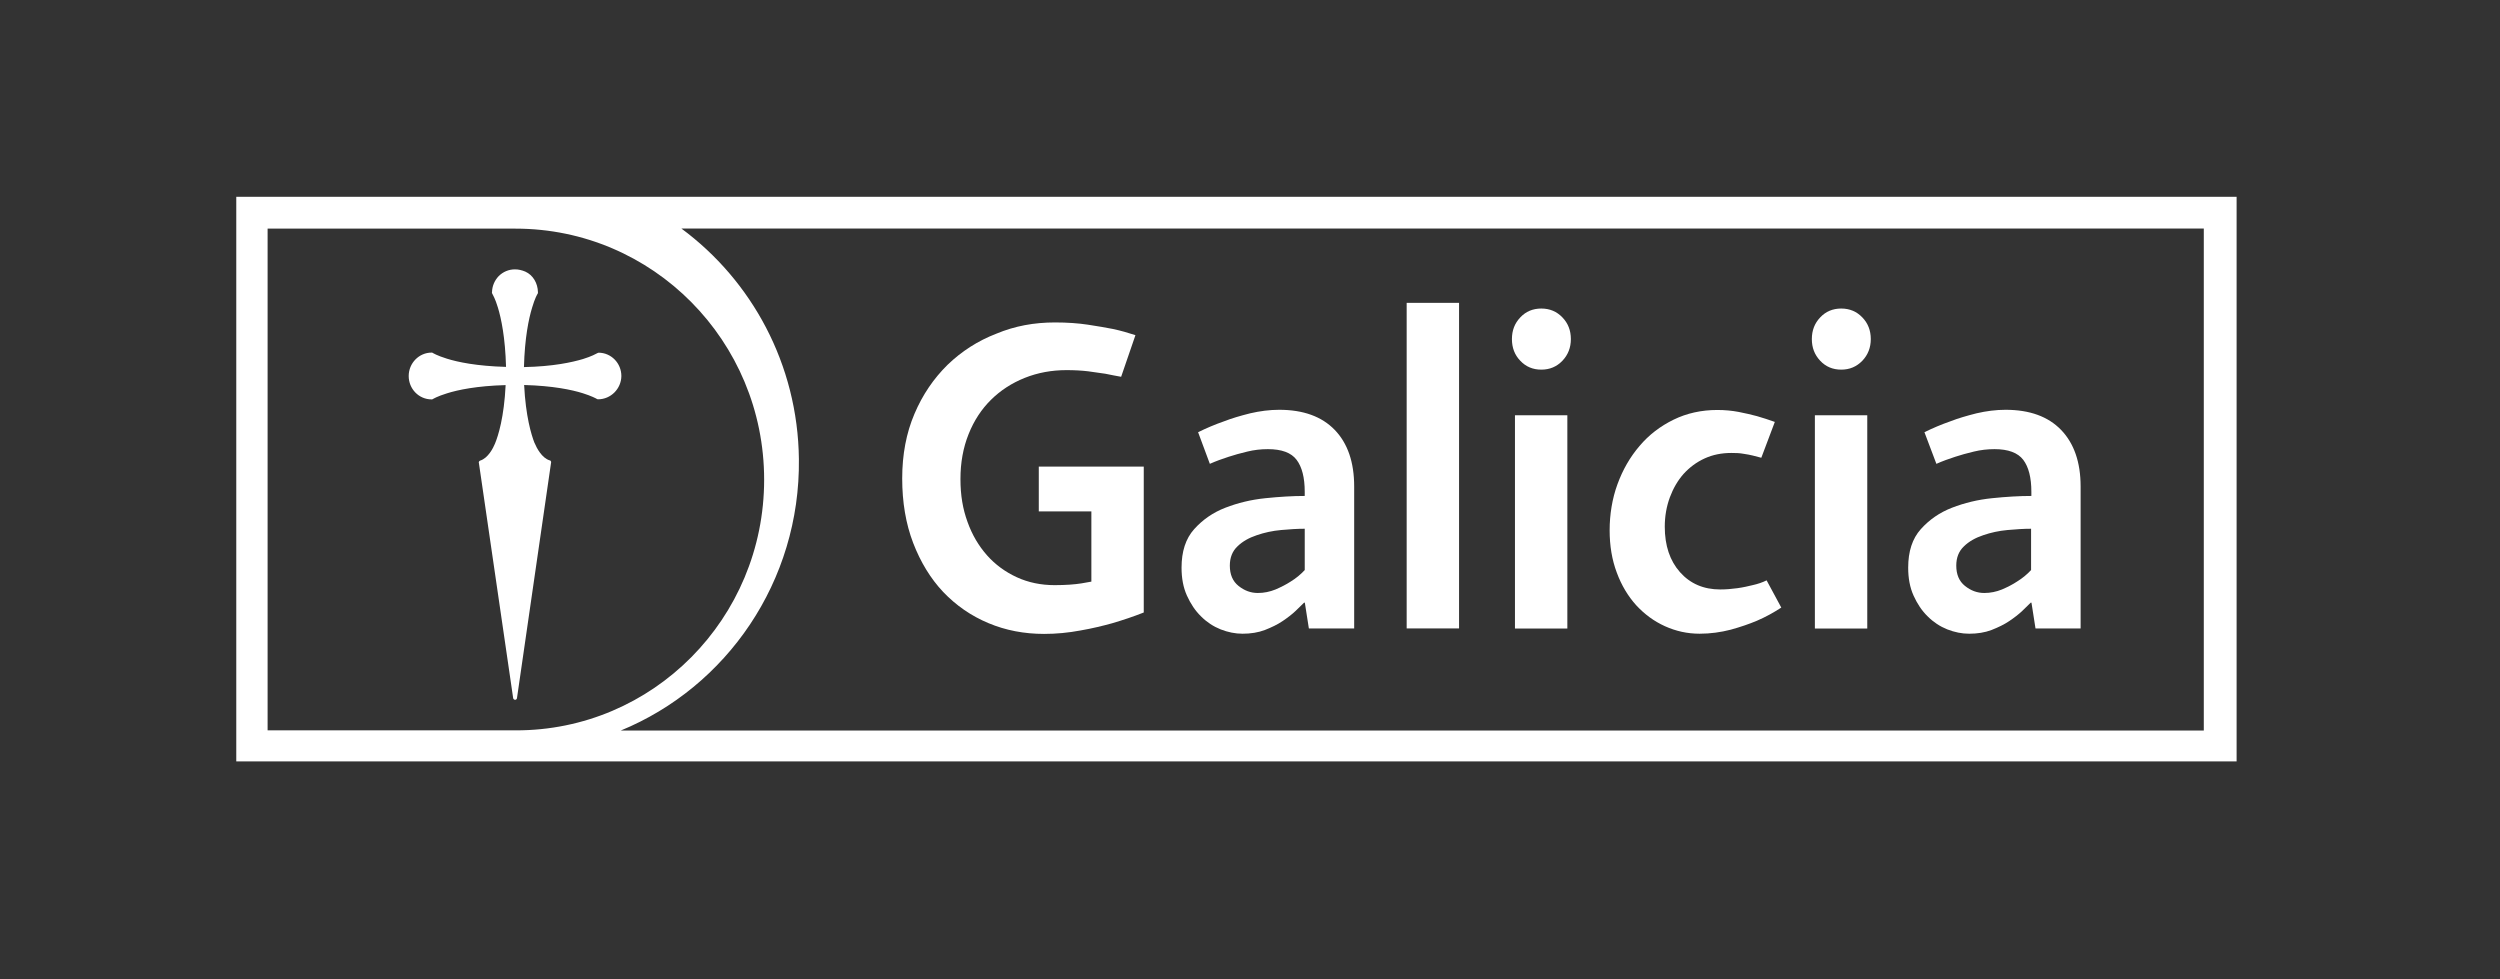
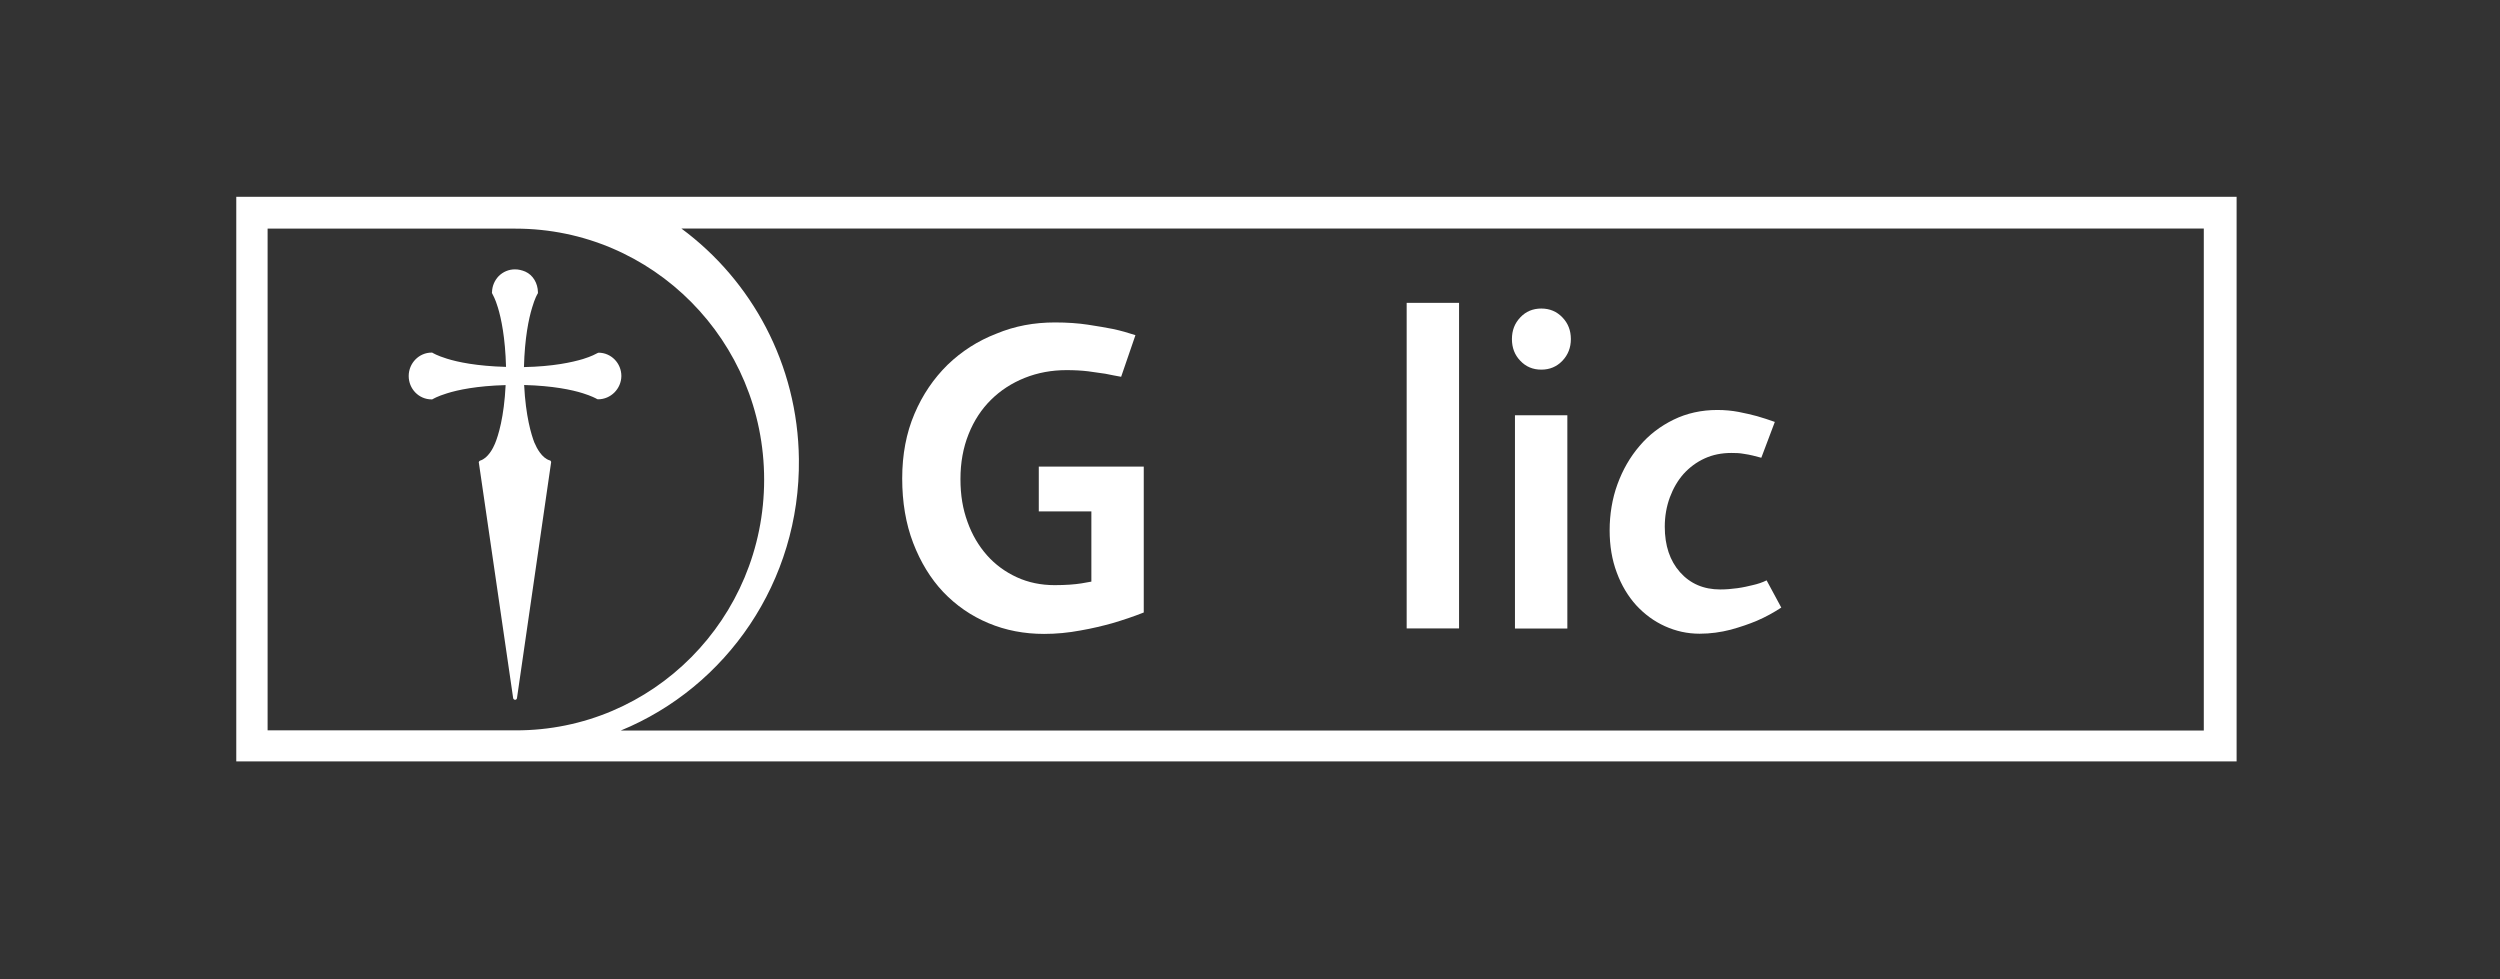
<svg xmlns="http://www.w3.org/2000/svg" id="Layer_1" viewBox="0 0 255.32 100">
  <rect x="0" y="0" width="255.32" height="100" fill="#333333" stroke="none" />
  <defs>
    <style>.cls-1{fill:none;}.cls-2{clip-path:url(#clippath);}.cls-3{fill:#fff;}</style>
    <clipPath id="clippath">
      <rect class="cls-1" x="24.13" y="20.1" width="204.29" height="57.66" />
    </clipPath>
  </defs>
  <g class="cls-2">
    <g>
      <g>
        <path class="cls-3" d="m61.11,36.03s-.1.02-.13.05c-.1.05-.54.31-1.45.59-1.11.33-3.04.76-6.02.82.08-3,.49-4.94.83-6.06.29-.99.55-1.42.57-1.43.03-.05.03-.1.03-.15-.02-.94-.51-1.76-1.29-2.11-.36-.15-.7-.23-1.06-.23-.63,0-1.22.25-1.66.69-.42.44-.67,1.02-.68,1.63-.02.05-.02.1.02.15.05.1.31.53.58,1.43.34,1.12.75,3.06.83,6.06-2.98-.08-4.93-.49-6.04-.84-1.01-.31-1.45-.59-1.45-.59-.03-.02-.05-.03-.08-.03h-.03c-1.28,0-2.34,1.07-2.34,2.39s1.04,2.39,2.34,2.39h.05s.05-.02.07-.03c0,0,.44-.28,1.45-.59,1.11-.35,3.03-.76,5.99-.84-.16,3.28-.75,5.16-1.09,5.98-.18.44-.7,1.48-1.51,1.73-.07.02-.11.07-.13.13-.02.03-.02.08,0,.12l3.5,24.02c.02.08.1.16.2.16s.18-.08.19-.18l3.48-24.04s.02-.07,0-.1c-.02-.07-.06-.12-.13-.13-.81-.23-1.35-1.29-1.53-1.73l-.05-.1c-.31-.81-.88-2.67-1.04-5.87,2.94.08,4.88.49,5.99.84.89.28,1.35.53,1.45.59.03.02.07.03.11.03,1.3,0,2.36-1.07,2.38-2.37,0-1.32-1.04-2.39-2.34-2.39Z" />
        <path class="cls-3" d="m24.13,20.1v57.66h204.29V20.1H24.13Zm3.2,54.48V23.35h25.32c14.02,0,25.39,11.47,25.39,25.64s-11.37,25.64-25.39,25.6h-25.32Zm197.74.03H63.39c10.8-4.43,18.35-15.22,18.2-27.73-.11-9.69-4.83-18.24-12-23.54h155.48v51.27Z" />
      </g>
      <path class="cls-3" d="m116.79,62.56c-1.01.4-2.08.76-3.2,1.09-.94.26-2.03.53-3.25.74-1.22.23-2.46.35-3.71.35-2.02,0-3.92-.36-5.68-1.1-1.77-.74-3.3-1.8-4.62-3.18-1.3-1.38-2.32-3.06-3.07-5.01-.75-1.96-1.12-4.15-1.12-6.59s.42-4.65,1.25-6.59c.83-1.96,1.97-3.62,3.38-5.01,1.43-1.38,3.09-2.45,4.98-3.18,1.89-.79,3.87-1.15,5.99-1.15,1.25,0,2.38.08,3.37.23s1.85.3,2.57.44c.83.18,1.59.4,2.28.63l-1.46,4.25c-.5-.08-1.04-.2-1.61-.31-.5-.08-1.09-.16-1.76-.25-.67-.08-1.4-.12-2.21-.12-1.51,0-2.93.26-4.26.79-1.32.53-2.47,1.27-3.45,2.24-.98.97-1.74,2.13-2.29,3.51-.55,1.37-.83,2.9-.83,4.58s.24,3.06.72,4.38c.47,1.32,1.14,2.45,1.99,3.41.85.96,1.87,1.7,3.04,2.24,1.17.54,2.47.81,3.87.81.57,0,1.07-.02,1.54-.05.46-.03.86-.08,1.19-.13.39-.07.73-.12,1.02-.18v-7.17h-5.37v-4.58h10.72v14.91Z" />
-       <path class="cls-3" d="m133.67,64.17l-.41-2.62h-.08c-.21.21-.5.49-.86.84-.37.35-.81.69-1.33,1.04-.52.35-1.12.64-1.81.91-.68.26-1.45.38-2.28.38-.75,0-1.48-.15-2.23-.44-.75-.3-1.42-.74-2-1.32-.6-.58-1.07-1.29-1.45-2.13s-.55-1.8-.55-2.85c0-1.66.42-2.97,1.29-3.94.86-.96,1.92-1.7,3.19-2.19,1.27-.49,2.62-.82,4.08-.97,1.46-.15,2.8-.23,4.02-.23v-.41c0-1.47-.28-2.55-.83-3.28s-1.53-1.09-2.93-1.09c-.72,0-1.42.08-2.11.25-.7.16-1.33.35-1.9.53-.65.21-1.29.44-1.92.72l-1.2-3.23c.83-.41,1.72-.79,2.67-1.12.76-.3,1.66-.56,2.65-.81.99-.23,1.99-.36,2.96-.36,2.47,0,4.36.69,5.68,2.06,1.32,1.37,1.98,3.3,1.98,5.77v14.5h-4.62Zm-.44-10.17c-.72,0-1.51.05-2.39.13-.88.08-1.71.26-2.49.53-.78.26-1.45.63-1.97,1.14-.52.49-.78,1.15-.78,1.96,0,.91.29,1.6.89,2.08.6.48,1.25.72,1.97.72.62,0,1.22-.12,1.81-.36.58-.25,1.09-.51,1.55-.81.54-.33,1.01-.72,1.43-1.17v-4.22h-.02Z" />
      <path class="cls-3" d="m143.66,64.17V30.93h5.35v33.25h-5.35Z" />
      <path class="cls-3" d="m160.43,34.63c0,.87-.29,1.61-.86,2.21-.58.61-1.3.91-2.16.91s-1.58-.3-2.15-.91c-.57-.59-.85-1.33-.85-2.21s.28-1.61.85-2.21c.57-.61,1.29-.91,2.15-.91s1.58.3,2.16.91c.57.59.86,1.33.86,2.21Zm-5.71,29.54v-21.76h5.35v21.78h-5.35v-.02Z" />
      <path class="cls-3" d="m181.92,62.05c-.78.51-1.61.97-2.5,1.35-.78.33-1.66.63-2.67.91-1.01.26-2.07.41-3.17.41-1.25,0-2.42-.26-3.55-.77-1.12-.51-2.08-1.22-2.93-2.14-.83-.92-1.5-2.03-1.98-3.33-.49-1.3-.73-2.73-.73-4.33s.26-3.23.8-4.7c.54-1.48,1.29-2.78,2.25-3.9.96-1.14,2.13-2.03,3.48-2.69,1.35-.66,2.85-.99,4.47-.99.76,0,1.5.07,2.18.2.68.13,1.3.28,1.87.43.62.18,1.24.38,1.82.59l-1.38,3.66-.89-.23c-.26-.07-.58-.12-.96-.18-.37-.07-.78-.08-1.22-.08-.98,0-1.89.18-2.72.56-.83.38-1.54.91-2.15,1.58-.6.68-1.06,1.48-1.4,2.39-.34.92-.52,1.93-.52,3,0,1.93.52,3.48,1.56,4.65,1.04,1.17,2.41,1.76,4.1,1.76.6,0,1.19-.05,1.76-.13.59-.08,1.09-.2,1.55-.31.54-.12,1.01-.28,1.43-.49l1.51,2.8Z" />
-       <path class="cls-3" d="m191.06,34.63c0,.87-.29,1.61-.86,2.21-.59.61-1.3.91-2.16.91s-1.58-.3-2.15-.91c-.57-.61-.85-1.33-.85-2.21s.28-1.61.85-2.21c.57-.61,1.29-.91,2.15-.91s1.58.3,2.16.91c.57.59.86,1.33.86,2.21Zm-5.71,29.54v-21.76h5.35v21.78h-5.35v-.02Z" />
-       <path class="cls-3" d="m207.88,64.17l-.41-2.62h-.08c-.21.21-.5.49-.86.84-.37.35-.81.69-1.33,1.04-.52.35-1.12.64-1.81.91-.68.26-1.45.38-2.28.38-.75,0-1.48-.15-2.23-.44-.75-.3-1.42-.74-2-1.32-.6-.58-1.07-1.29-1.45-2.13s-.55-1.8-.55-2.85c0-1.66.42-2.97,1.29-3.94.86-.96,1.92-1.7,3.19-2.19,1.27-.49,2.62-.82,4.08-.97,1.46-.15,2.8-.23,4.02-.23v-.41c0-1.47-.28-2.55-.83-3.28-.55-.72-1.53-1.09-2.93-1.09-.72,0-1.42.08-2.12.25-.7.16-1.33.35-1.9.53-.65.21-1.29.44-1.92.72l-1.22-3.23c.83-.41,1.72-.79,2.67-1.12.76-.3,1.66-.56,2.65-.81.99-.23,1.98-.36,2.96-.36,2.47,0,4.36.69,5.68,2.06,1.32,1.37,1.99,3.3,1.99,5.77v14.5h-4.6Zm-.46-10.17c-.72,0-1.51.05-2.39.13-.88.08-1.71.26-2.49.53-.78.26-1.45.63-1.97,1.14-.52.49-.78,1.15-.78,1.96,0,.91.29,1.6.89,2.08.6.48,1.25.72,1.97.72.62,0,1.22-.12,1.81-.36.58-.25,1.09-.51,1.54-.81.54-.33,1.01-.72,1.43-1.17v-4.22h-.02Z" />
    </g>
  </g>
</svg>